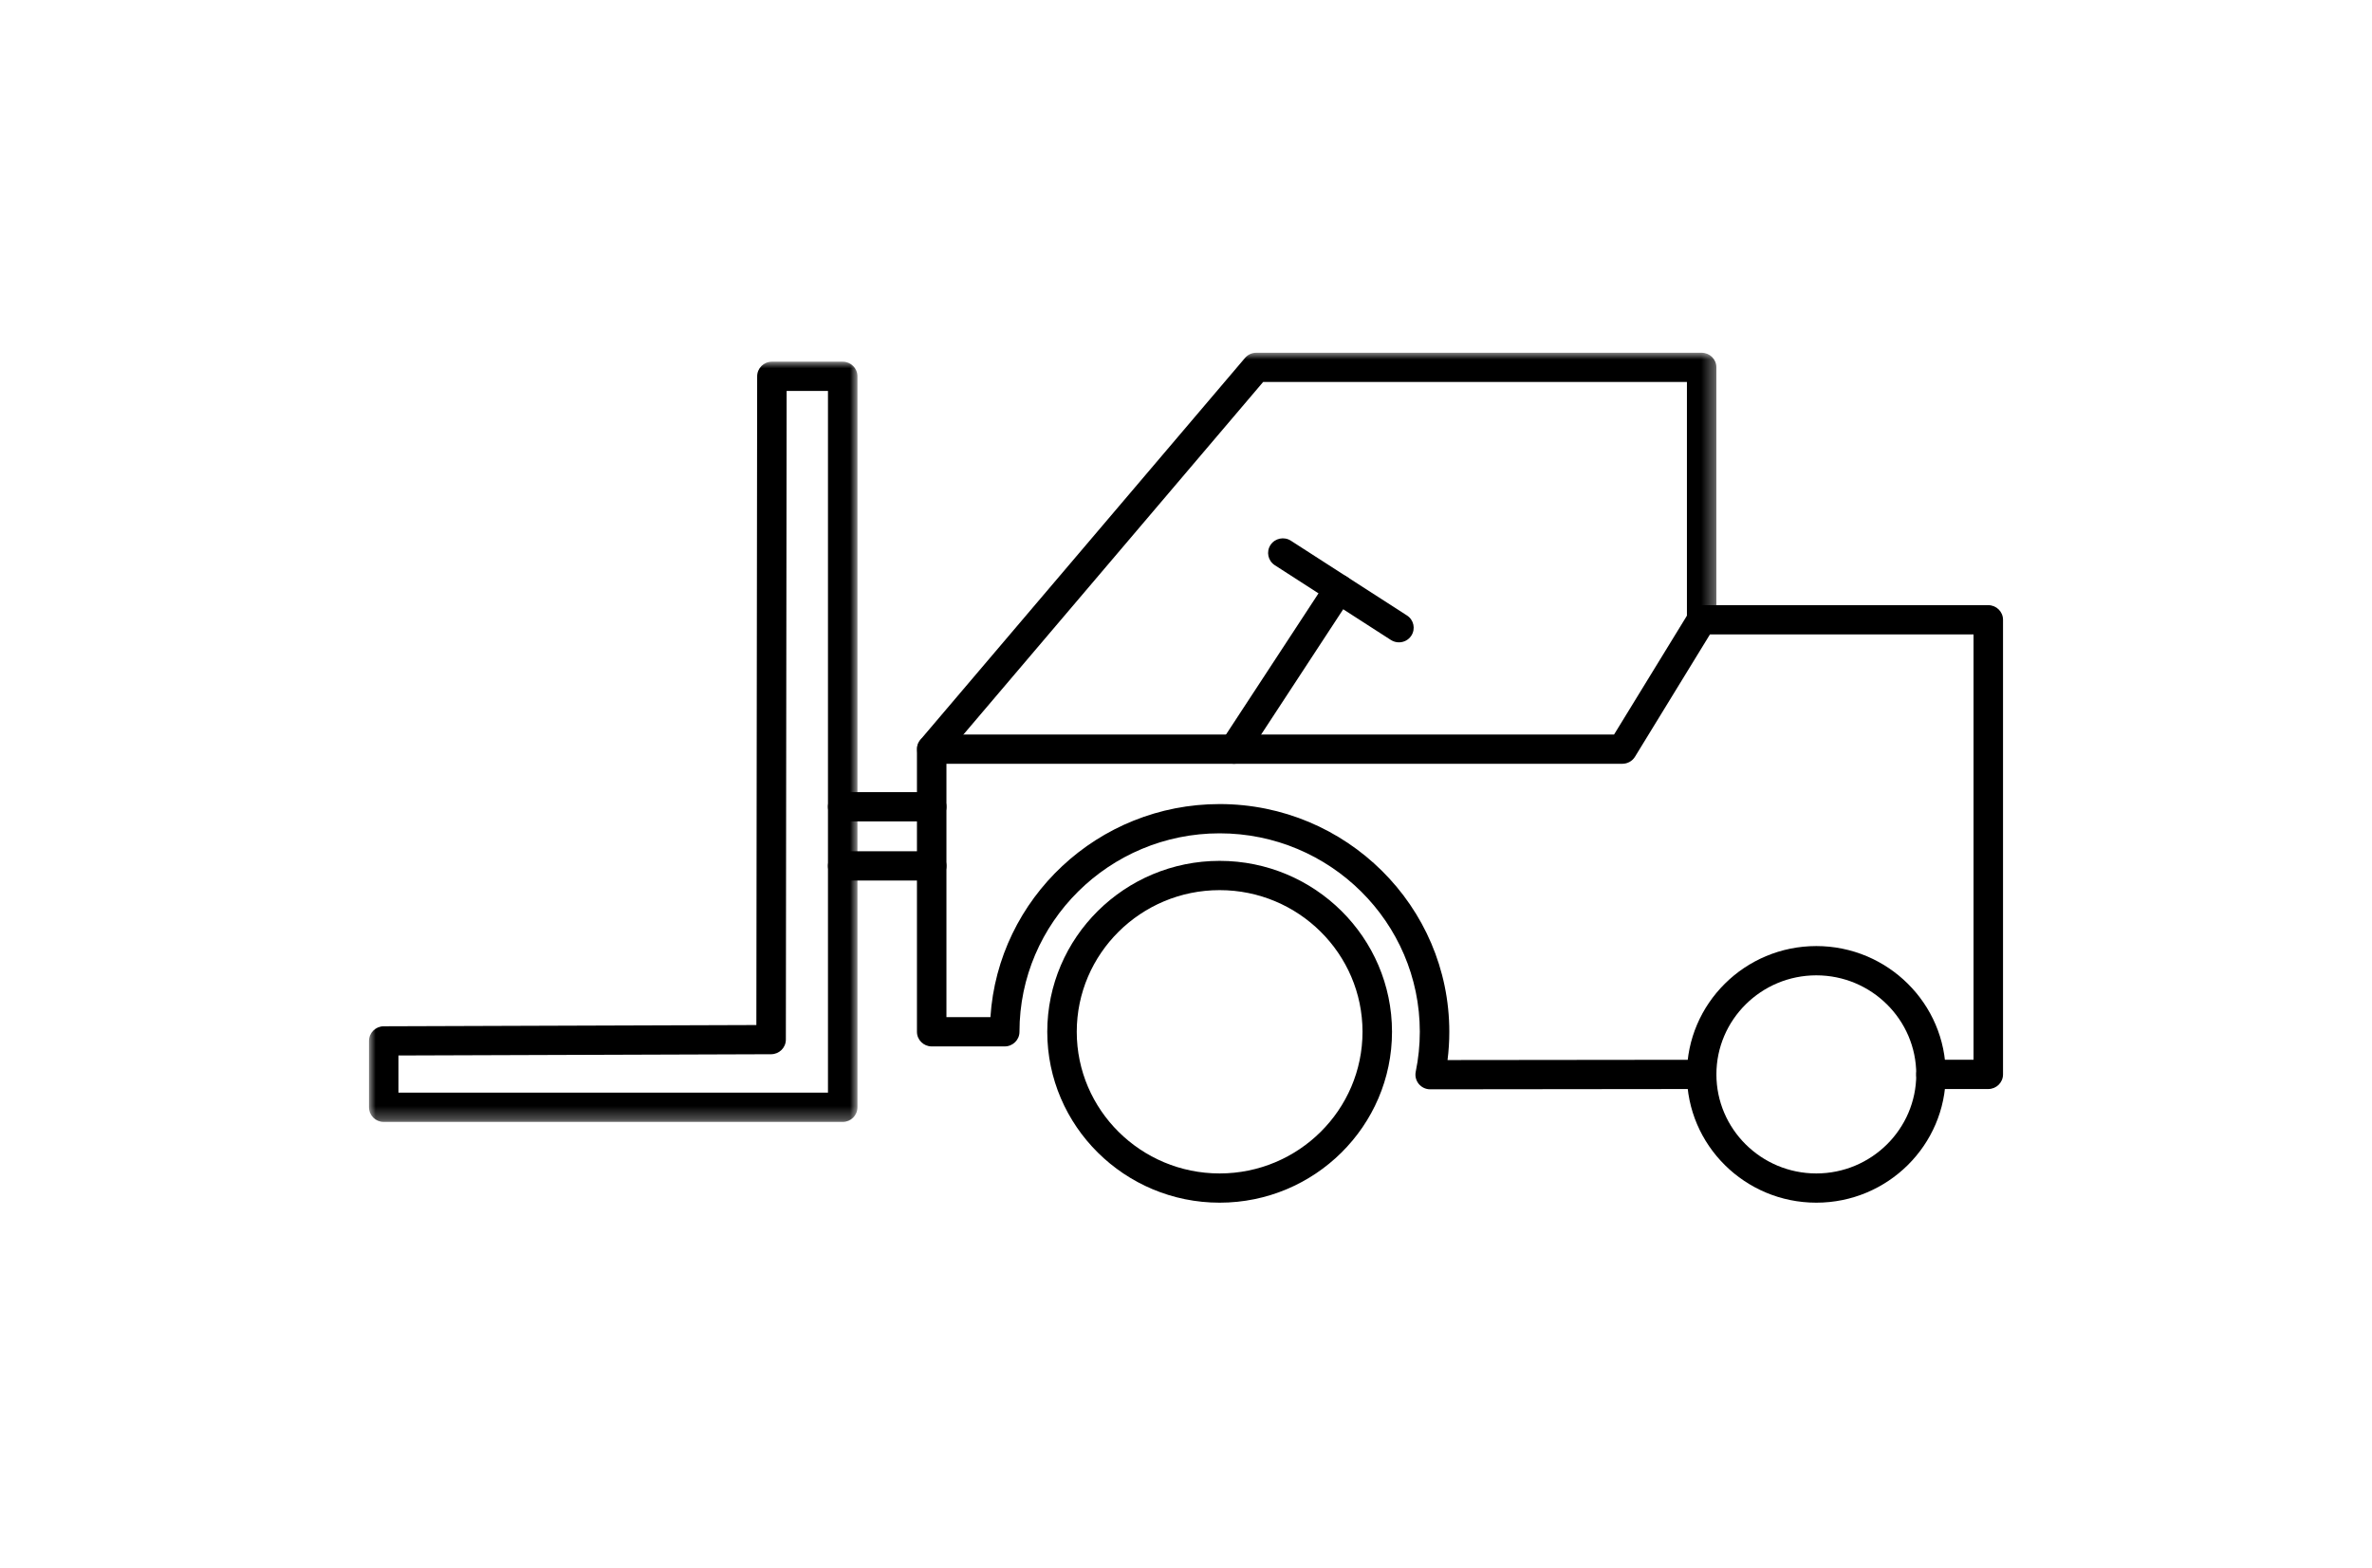
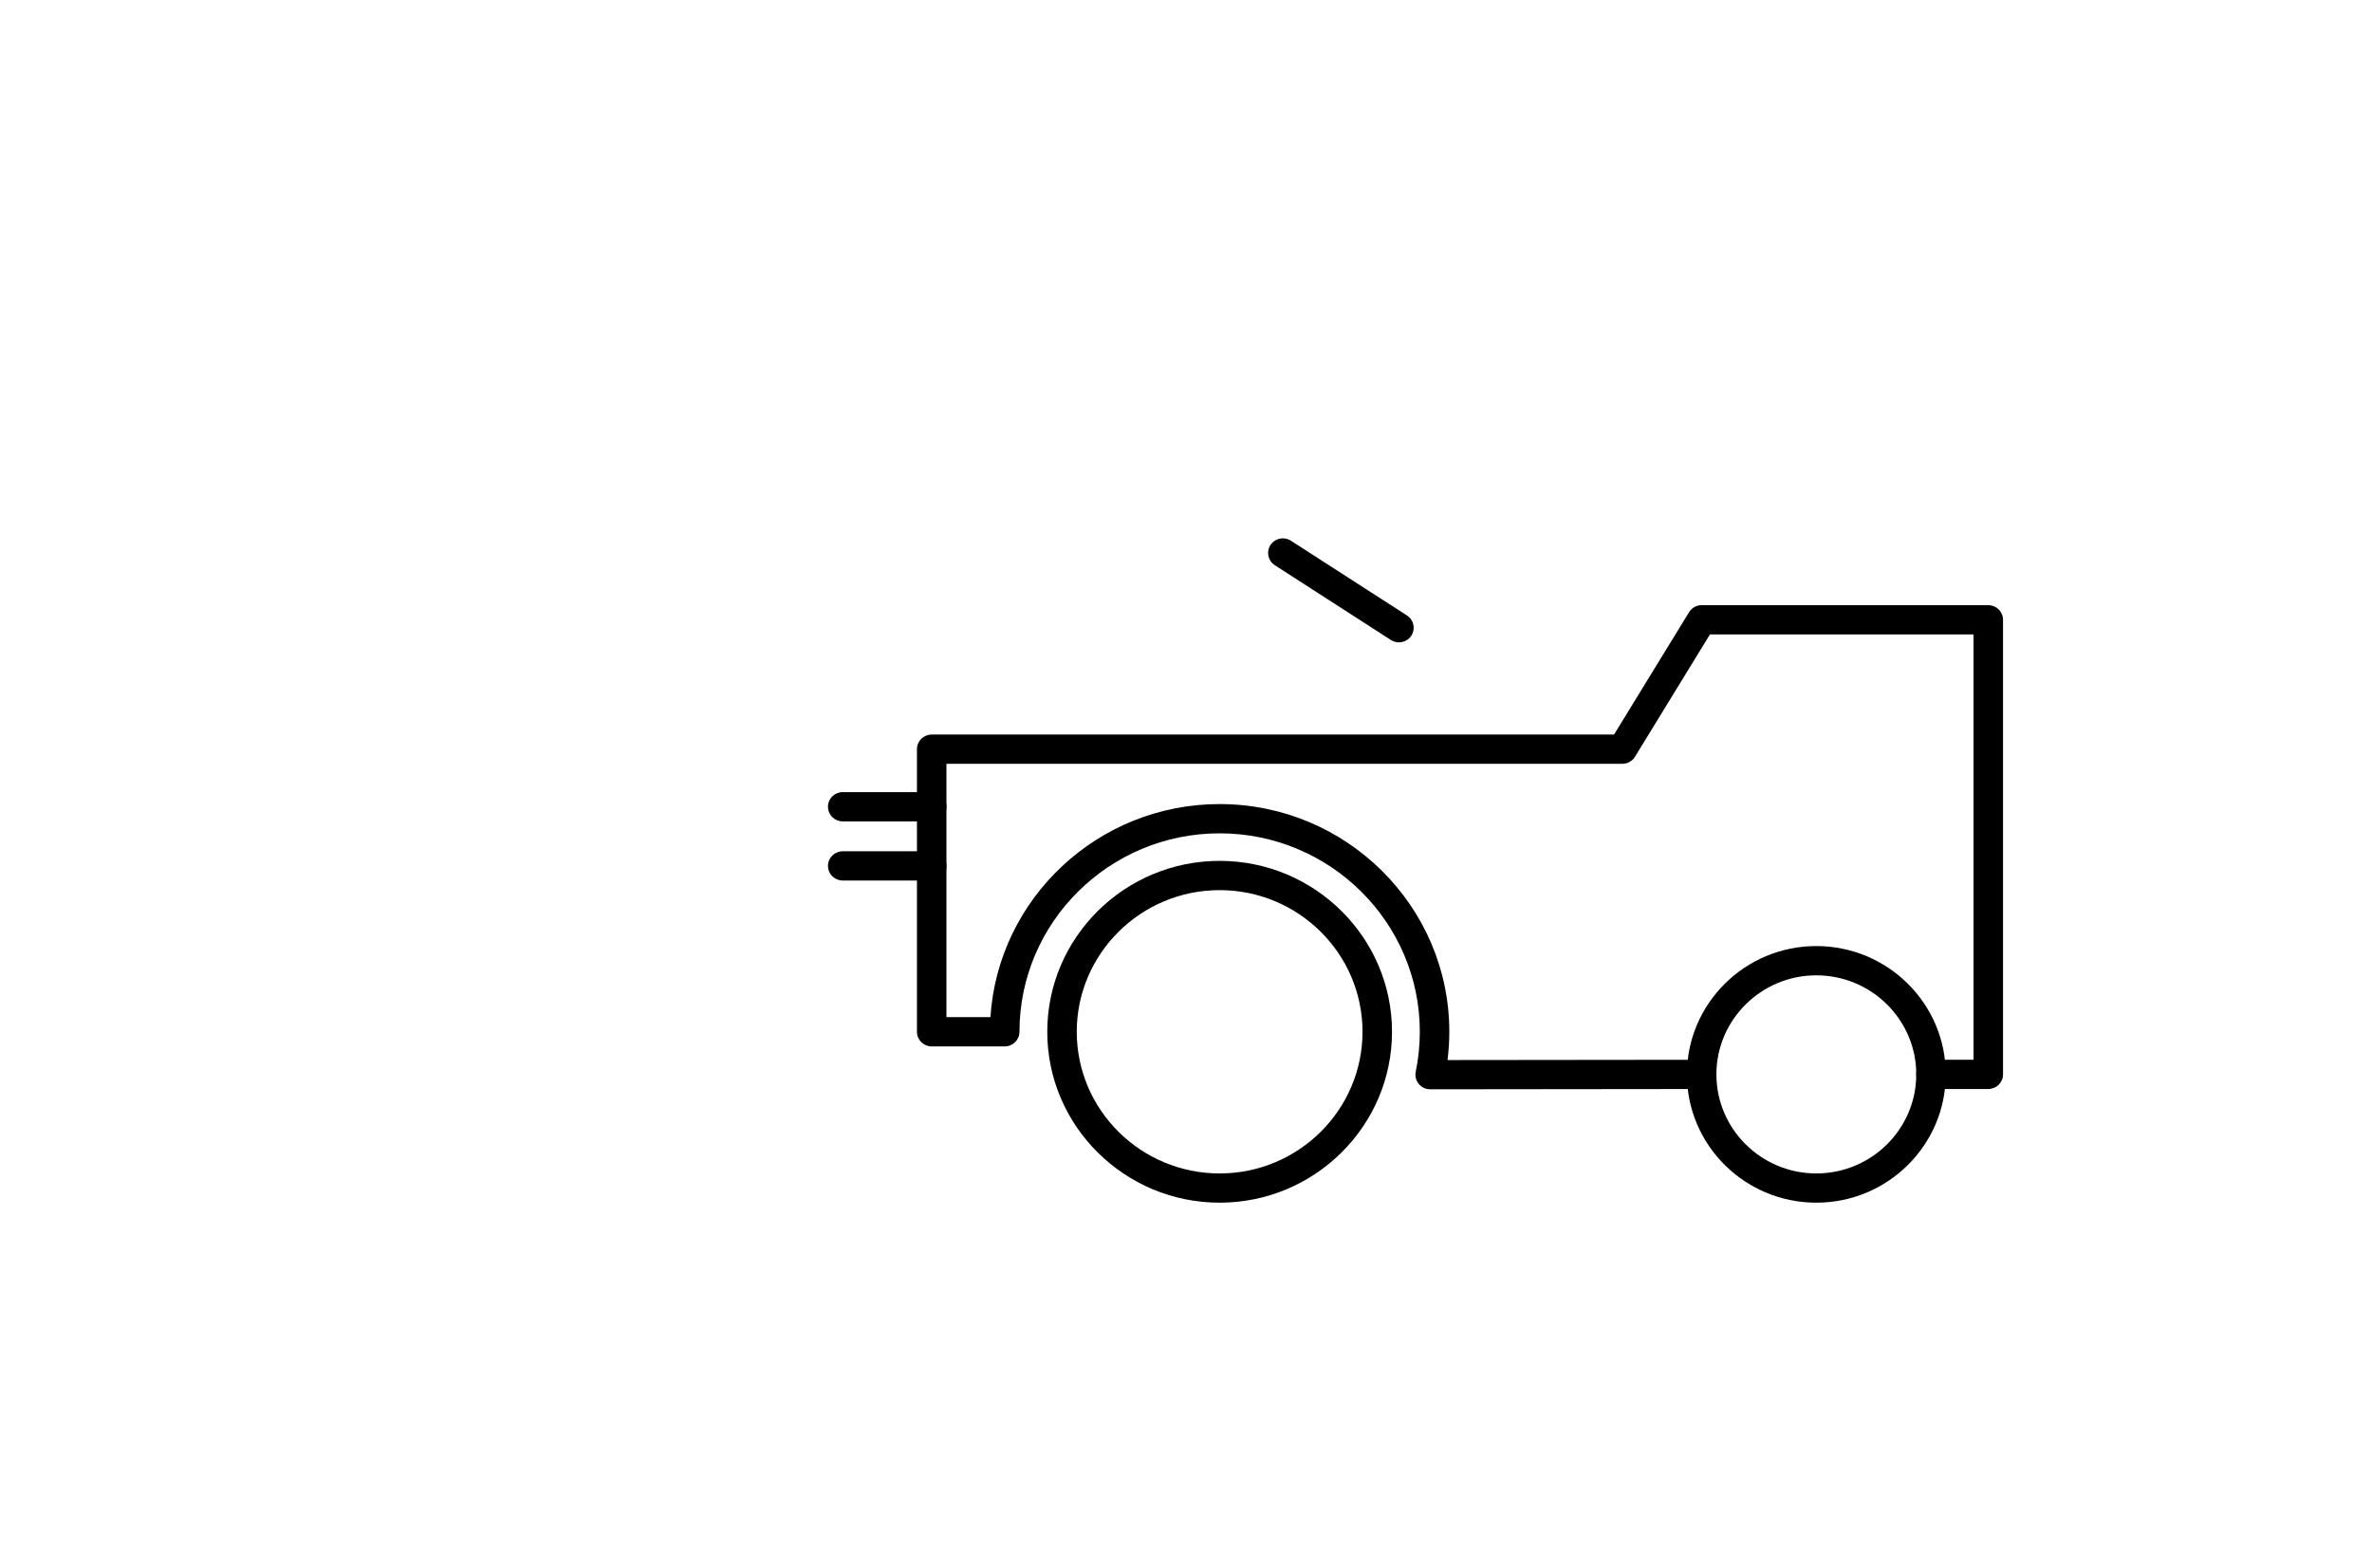
<svg xmlns="http://www.w3.org/2000/svg" xmlns:xlink="http://www.w3.org/1999/xlink" width="180px" height="119px" viewBox="0 0 180 119" version="1.1">
  <title>9654C84F-2982-4676-82F9-17A32B78822D</title>
  <defs>
    <filter color-interpolation-filters="auto" id="filter-1">
      <feColorMatrix in="SourceGraphic" type="matrix" values="0 0 0 0 0.953 0 0 0 0 0 0 0 0 0 0.086 0 0 0 1 0" />
    </filter>
    <polygon id="path-2" points="6.11628583e-15 0 60.666 0 60.666 31.198 6.11628583e-15 31.198" />
-     <polygon id="path-4" points="0 0 37.069 0 37.069 57.705 0 57.705" />
  </defs>
  <g id="ICONS" stroke="none" stroke-width="1" fill="none" fill-rule="evenodd">
    <g id="GCR-Icons_update" transform="translate(-521, -886)">
      <g id="Tires-Services-Promos" transform="translate(70, 97)">
        <g id="Row-2" transform="translate(6, 586)">
          <g id="icon/waste" transform="translate(445, 203)">
            <rect id="Rectangle" x="0" y="0" width="180" height="119" />
            <g filter="url(#filter-1)" id="Group-21">
              <g transform="translate(28, 26.775)">
                <path d="M80.53,55.907 C80.194,55.907 79.876,55.757 79.664,55.499 C79.451,55.239 79.366,54.9 79.433,54.573 C79.638,53.583 79.743,52.562 79.743,51.54 C79.743,43.234 72.928,36.477 64.552,36.477 C56.177,36.477 49.363,43.234 49.363,51.54 C49.363,52.154 48.86,52.651 48.244,52.651 L42.702,52.651 C42.084,52.651 41.583,52.154 41.583,51.54 L41.583,30.088 C41.583,29.475 42.084,28.979 42.702,28.979 L94.483,28.979 L100.175,19.693 C100.378,19.36 100.74,19.159 101.131,19.159 L122.881,19.159 C123.499,19.159 124,19.655 124,20.268 L124,54.775 C124,55.388 123.499,55.885 122.881,55.885 L118.534,55.885 C117.916,55.885 117.415,55.388 117.415,54.775 C117.415,54.162 117.916,53.665 118.534,53.665 L121.762,53.665 L121.762,21.378 L101.761,21.378 L96.071,30.664 C95.868,30.997 95.504,31.198 95.114,31.198 L43.821,31.198 L43.821,50.43 L47.159,50.43 C47.739,41.416 55.318,34.256 64.552,34.256 C74.162,34.256 81.981,42.01 81.981,51.54 C81.981,52.257 81.937,52.975 81.847,53.686 L101.131,53.665 L101.131,53.665 C101.749,53.665 102.25,54.162 102.25,54.773 C102.251,55.386 101.75,55.883 101.132,55.885 L80.53,55.907 Z" id="Fill-1" fill="#000000" />
                <path d="M109.832,47.256 C105.651,47.256 102.25,50.629 102.25,54.774 C102.25,58.919 105.651,62.293 109.832,62.293 C114.014,62.293 117.416,58.919 117.416,54.774 C117.416,50.629 114.014,47.256 109.832,47.256 M109.832,64.512 C104.416,64.512 100.012,60.145 100.012,54.774 C100.012,49.405 104.416,45.034 109.832,45.034 C115.248,45.034 119.654,49.405 119.654,54.774 C119.654,60.145 115.248,64.512 109.832,64.512" id="Fill-3" fill="#000000" />
                <path d="M64.553,40.789 C58.574,40.789 53.71,45.612 53.71,51.541 C53.71,57.47 58.574,62.293 64.553,62.293 C70.532,62.293 75.395,57.47 75.395,51.541 C75.395,45.612 70.532,40.789 64.553,40.789 M64.553,64.512 C57.341,64.512 51.472,58.692 51.472,51.541 C51.472,44.387 57.341,38.567 64.553,38.567 C71.764,38.567 77.633,44.387 77.633,51.541 C77.633,58.692 71.764,64.512 64.553,64.512" id="Fill-5" fill="#000000" />
                <g id="Group-9" transform="translate(41.583, 0)">
                  <mask id="mask-3" fill="white">
                    <use xlink:href="#path-2" />
                  </mask>
                  <g id="Clip-8" />
-                   <path d="M1.118,31.198 C0.864,31.198 0.609,31.112 0.399,30.937 C-0.075,30.542 -0.135,29.842 0.263,29.373 L24.895,0.394 C25.107,0.143 25.42,-0 25.751,-0 L59.547,-0 C60.165,-0 60.666,0.497 60.666,1.108 L60.666,20.268 C60.666,20.881 60.165,21.378 59.547,21.378 C58.931,21.378 58.43,20.881 58.43,20.268 L58.43,2.218 L26.271,2.218 L1.976,30.803 C1.754,31.063 1.437,31.198 1.118,31.198" id="Fill-7" fill="#000000" mask="url(#mask-3)" />
                </g>
-                 <path d="M65.642,31.198 C65.432,31.198 65.222,31.14 65.033,31.019 C64.514,30.686 64.368,29.998 64.705,29.484 L72.664,17.332 C73,16.816 73.694,16.673 74.212,17.006 C74.73,17.34 74.877,18.028 74.539,18.54 L66.58,30.692 C66.367,31.02 66.007,31.198 65.642,31.198" id="Fill-10" fill="#000000" />
                <path d="M78.159,21.981 C77.949,21.981 77.739,21.923 77.549,21.802 L68.74,16.127 C68.222,15.793 68.074,15.106 68.411,14.592 C68.749,14.077 69.441,13.932 69.959,14.266 L78.768,19.941 C79.288,20.274 79.434,20.962 79.097,21.476 C78.884,21.804 78.524,21.981 78.159,21.981" id="Fill-12" fill="#000000" />
                <g id="Group-16" transform="translate(0, 0.678)">
                  <mask id="mask-5" fill="white">
                    <use xlink:href="#path-4" />
                  </mask>
                  <g id="Clip-15" />
                  <path d="M2.238,55.483 L34.831,55.483 L34.831,2.219 L31.694,2.219 L31.635,51.458 C31.634,52.067 31.136,52.562 30.52,52.566 L2.238,52.661 L2.238,55.483 Z M35.95,57.705 L1.119,57.705 C0.501,57.705 -0,57.208 -0,56.593 L-0,51.555 C-0,50.944 0.499,50.449 1.115,50.445 L29.397,50.35 L29.458,1.108 C29.459,0.497 29.959,0 30.577,0 L35.95,0 C36.568,0 37.069,0.497 37.069,1.11 L37.069,56.593 C37.069,57.208 36.568,57.705 35.95,57.705 L35.95,57.705 Z" id="Fill-14" fill="#000000" mask="url(#mask-5)" />
                </g>
                <path d="M42.702,35.57 L35.95,35.57 C35.332,35.57 34.831,35.073 34.831,34.46 C34.831,33.846 35.332,33.349 35.95,33.349 L42.702,33.349 C43.32,33.349 43.821,33.846 43.821,34.46 C43.821,35.073 43.32,35.57 42.702,35.57" id="Fill-17" fill="#000000" />
                <path d="M42.702,40.06 L35.95,40.06 C35.332,40.06 34.831,39.563 34.831,38.95 C34.831,38.336 35.332,37.839 35.95,37.839 L42.702,37.839 C43.32,37.839 43.821,38.336 43.821,38.95 C43.821,39.563 43.32,40.06 42.702,40.06" id="Fill-19" fill="#000000" />
              </g>
            </g>
          </g>
        </g>
      </g>
    </g>
  </g>
</svg>